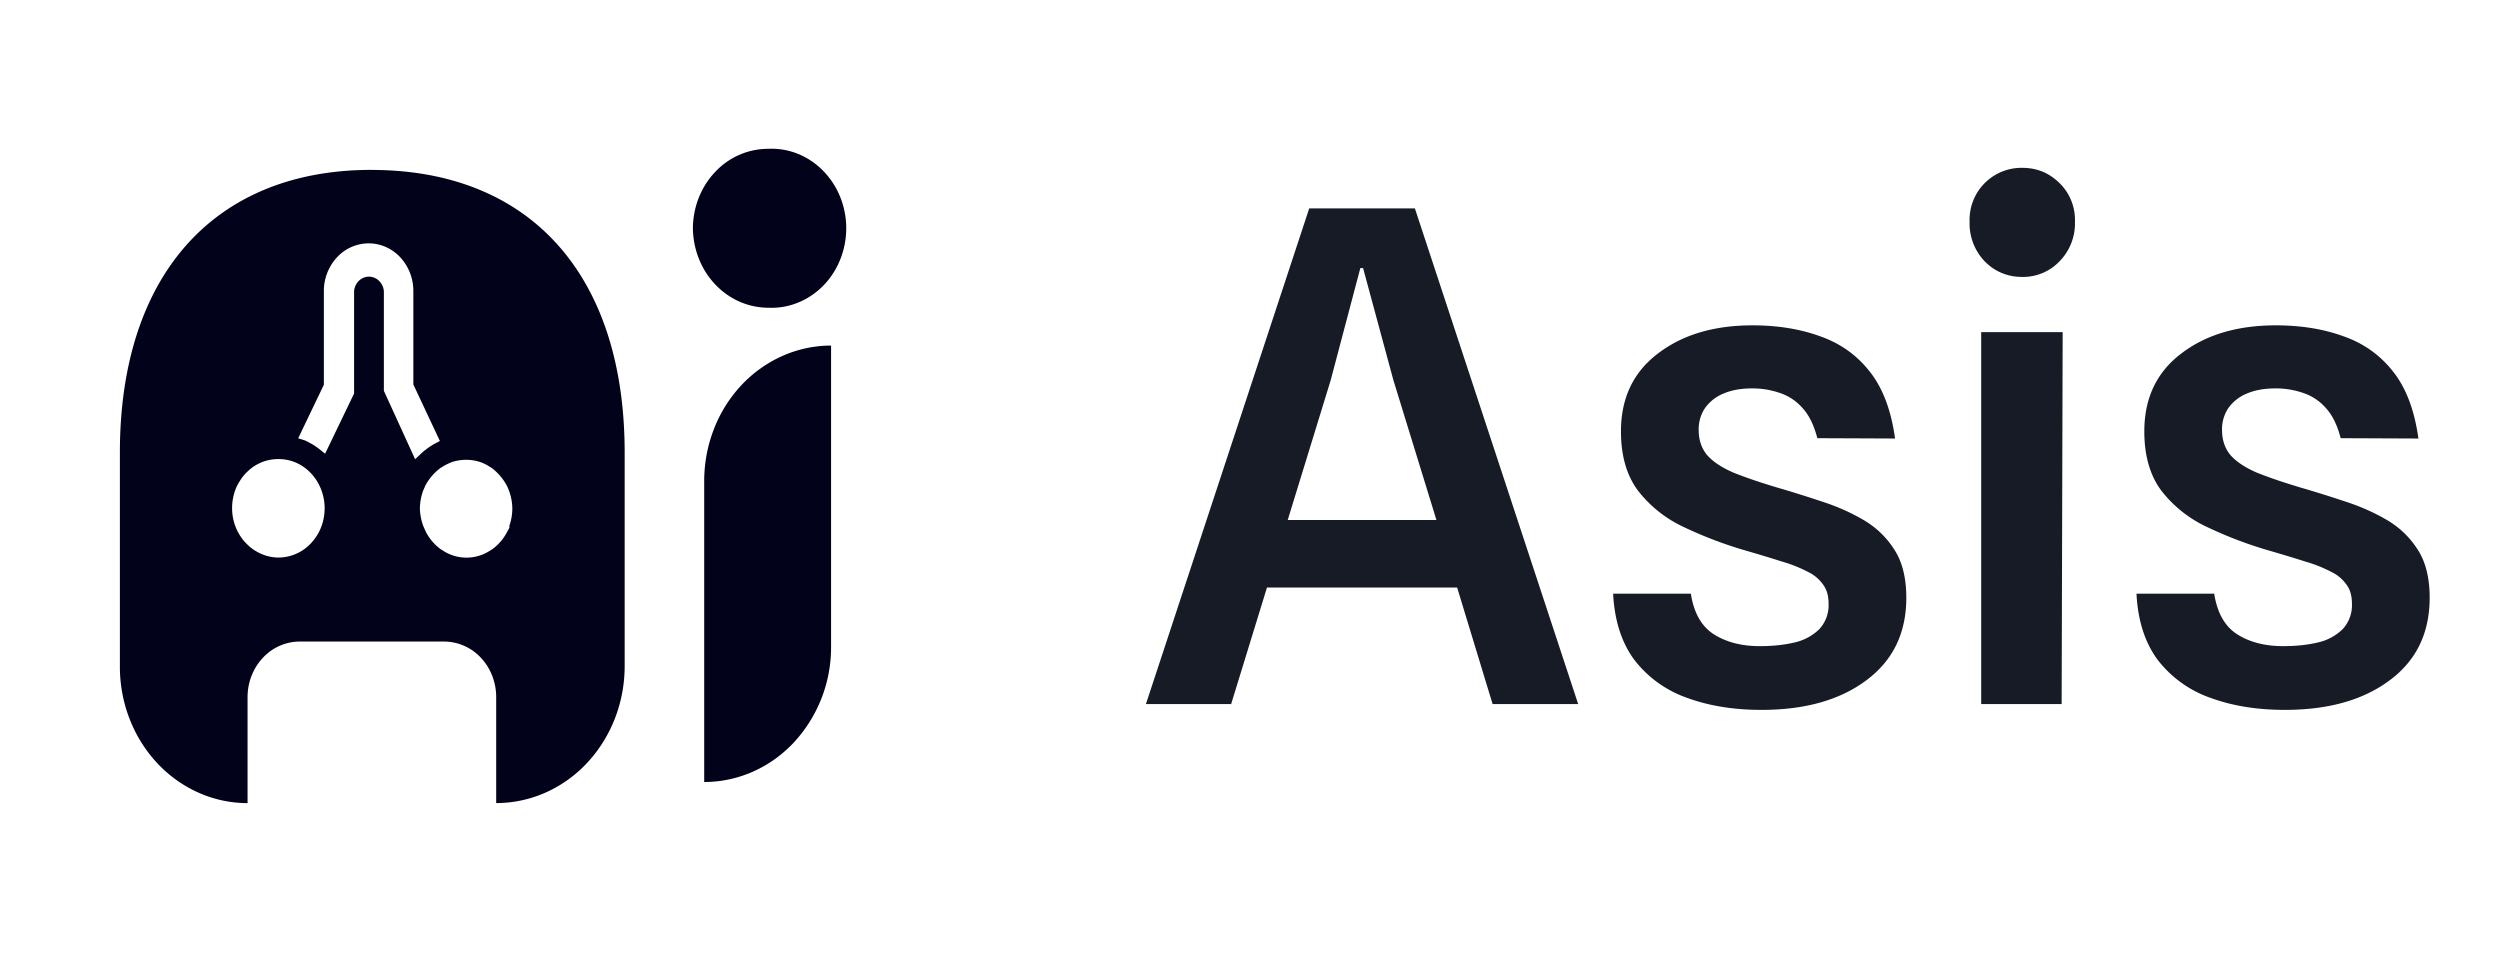
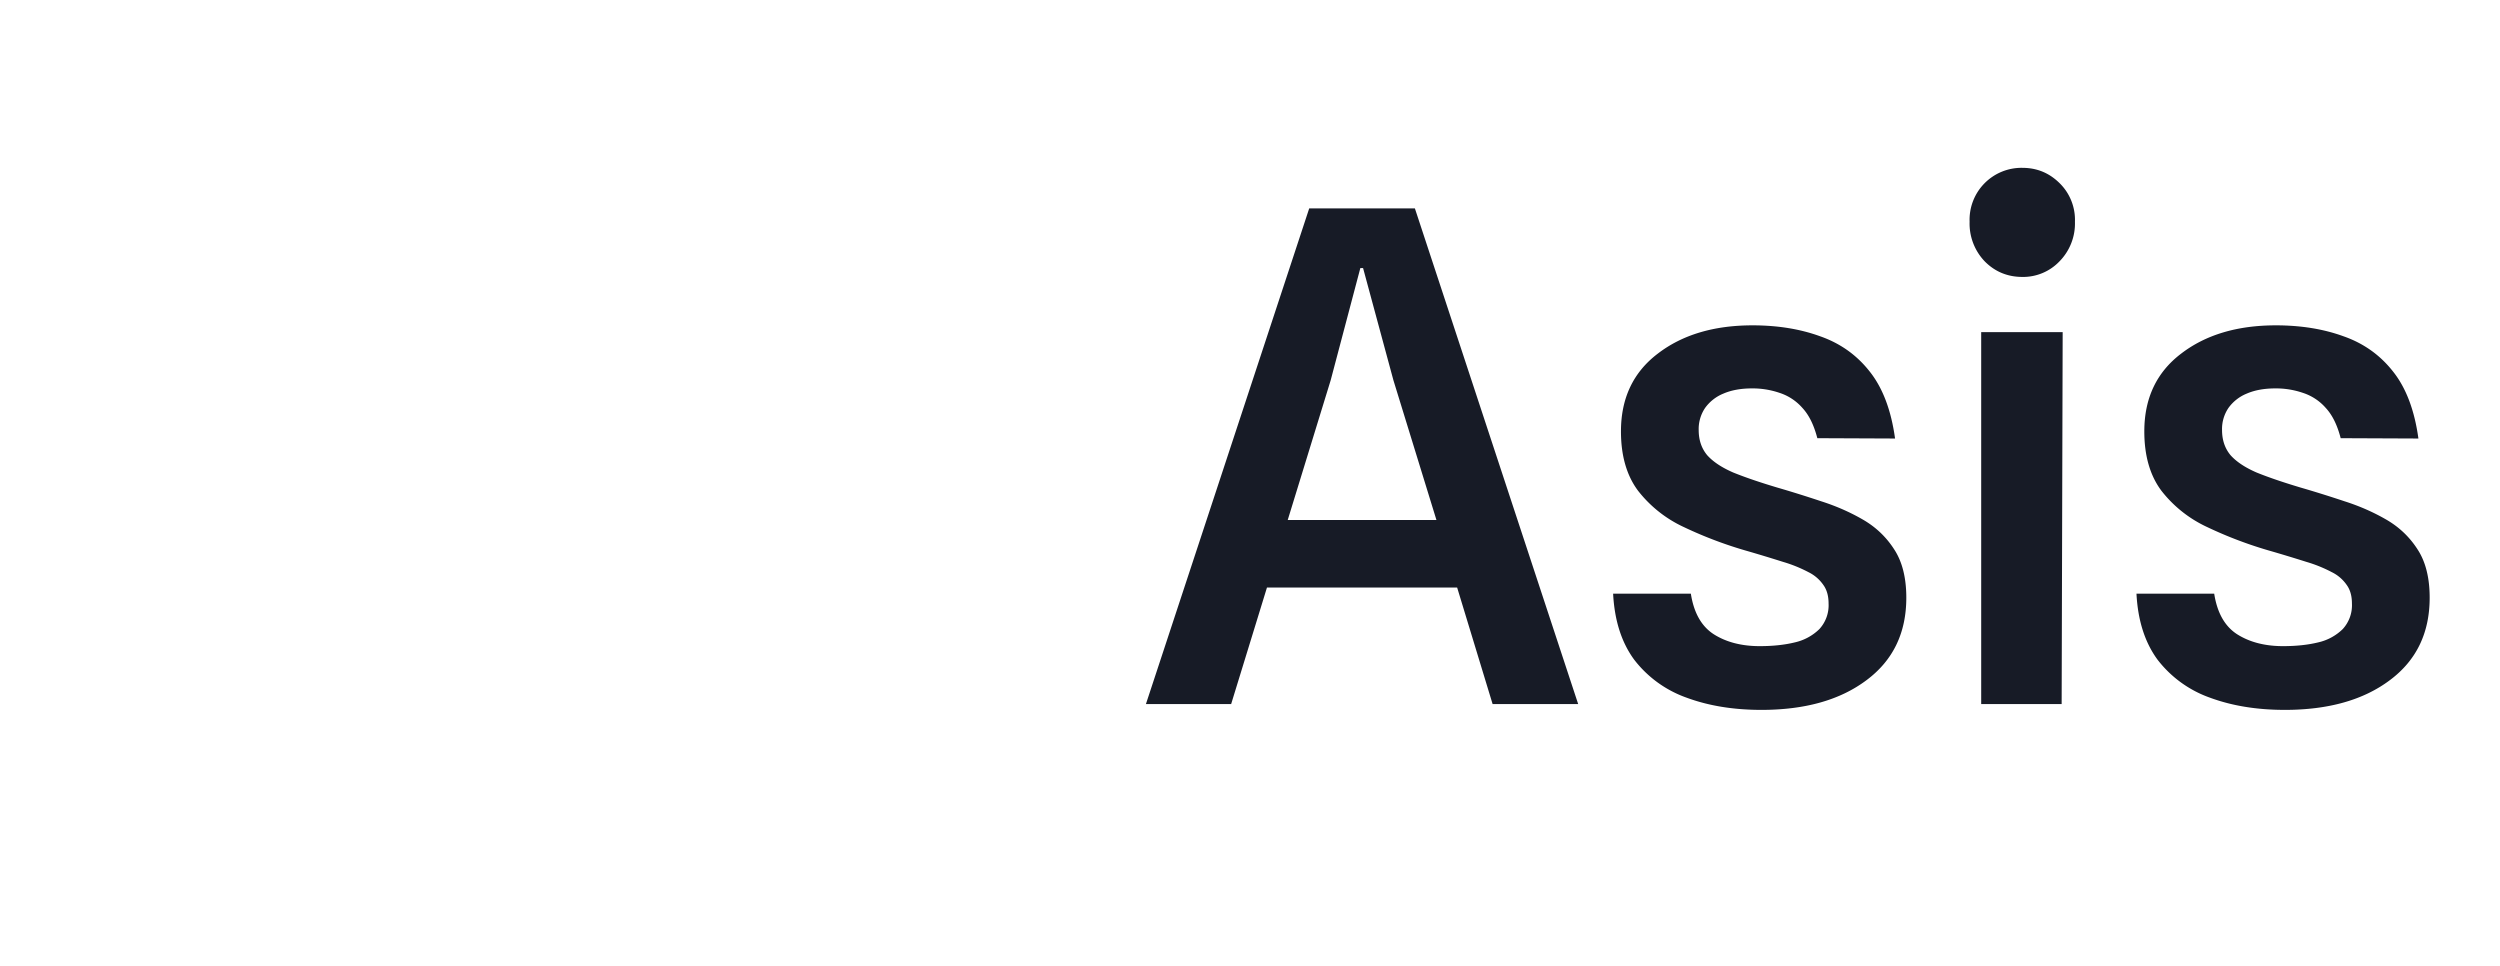
<svg xmlns="http://www.w3.org/2000/svg" width="44" height="17" fill="none">
  <g fill="#02021A" clip-path="url(#a)">
    <path d="M6.537 2.99C3.77 2.99 2.11 4.846 2.11 7.963v3.776c.001.635.238 1.245.659 1.694.421.449.992.702 1.588.702V12.27c0-.26.097-.509.269-.692a.89.89 0 0 1 .649-.287h2.54a.89.89 0 0 1 .65.287c.172.183.268.432.268.692v1.864c.297 0 .591-.062.865-.183a2.25 2.25 0 0 0 .734-.523c.21-.224.376-.49.49-.782a2.55 2.55 0 0 0 .172-.923v-3.76c0-3.118-1.66-4.972-4.456-4.972ZM4.906 9.813a.772.772 0 0 1-.396-.11.77.77 0 0 1-.128-.092l-.059-.057a.892.892 0 0 1-.238-.613c0-.115.022-.23.063-.336a.78.78 0 0 1 .077-.145.74.74 0 0 1 .098-.129l.058-.055a.77.77 0 0 1 .524-.196c.089 0 .176.015.26.045.181.066.335.2.433.375a.916.916 0 0 1 .105.585.883.883 0 0 1-.274.52.784.784 0 0 1-.523.208Zm1.85-2.934V5.123a.288.288 0 0 0-.085-.18.254.254 0 0 0-.177-.074.254.254 0 0 0-.177.073.288.288 0 0 0-.085.181v1.803l-.51 1.059-.094-.075a1.23 1.23 0 0 0-.265-.16l-.115-.036.452-.942V5.123a.87.87 0 0 1 .231-.594.764.764 0 0 1 .557-.246c.21 0 .41.089.557.246a.87.87 0 0 1 .23.594v1.644l.467.994-.089.047a1.24 1.24 0 0 0-.251.184l-.096.09-.55-1.204Zm2.212 2.387c0 .03-.026.062-.042.094a.873.873 0 0 1-.261.306l-.068.042a.758.758 0 0 1-.774 0l-.067-.042a.873.873 0 0 1-.261-.306l-.042-.094a.967.967 0 0 1-.063-.309.96.96 0 0 1 .056-.318l.042-.097a.942.942 0 0 1 .261-.303l.067-.042.024-.013c.04-.02.08-.039.121-.054a.806.806 0 0 1 .485 0c.05.017.098.039.144.067l.068.042a.965.965 0 0 1 .261.306.935.935 0 0 1 .098.413.969.969 0 0 1-.056.308h.007Zm4.558-3.85a1.22 1.22 0 0 0 .519-.09c.165-.066.316-.168.444-.298.128-.13.23-.288.299-.461a1.479 1.479 0 0 0 0-1.099 1.405 1.405 0 0 0-.299-.46 1.304 1.304 0 0 0-.444-.3 1.238 1.238 0 0 0-.519-.089 1.277 1.277 0 0 0-.935.403c-.25.26-.392.617-.396.99.003.374.144.732.394.995.249.263.586.41.937.409Zm-1.131 8.347c.592 0 1.16-.25 1.578-.697a2.465 2.465 0 0 0 .654-1.684v-5.3c-.293 0-.584.062-.855.182a2.24 2.24 0 0 0-.724.516 2.4 2.4 0 0 0-.484.774c-.112.289-.17.599-.17.912v5.297Z" />
  </g>
  <path fill="#171B26" d="m20.168 12.392 2.874-8.724h1.86l2.874 8.724H26.27l-.798-2.622.81.57h-4.308l.444-1.188h3.498l-.45.6-.942-3.06-.534-1.974h-.048l-.522 1.974-1.752 5.7h-1.5Zm10.833.102c-.492 0-.932-.072-1.32-.216a2.008 2.008 0 0 1-.918-.666c-.224-.304-.348-.692-.372-1.164h1.368c.052.336.186.574.402.714.22.14.49.21.81.21.232 0 .438-.022.618-.066a.9.9 0 0 0 .432-.234.62.62 0 0 0 .162-.45c0-.132-.03-.24-.09-.324a.684.684 0 0 0-.264-.228 2.42 2.42 0 0 0-.444-.18 28.27 28.27 0 0 0-.612-.186 7.206 7.206 0 0 1-1.134-.426 2.182 2.182 0 0 1-.81-.642c-.2-.268-.3-.616-.3-1.044 0-.584.216-1.04.648-1.368.432-.332.988-.498 1.668-.498.44 0 .836.064 1.188.192.356.124.648.332.876.624.228.288.376.68.444 1.176l-1.368-.006c-.06-.232-.148-.41-.264-.534a.906.906 0 0 0-.402-.264 1.457 1.457 0 0 0-.486-.078c-.192 0-.358.03-.498.09a.741.741 0 0 0-.324.252.66.66 0 0 0-.114.39c0 .176.05.324.15.444.104.116.258.218.462.306.208.084.466.172.774.264.248.072.504.152.768.24.264.084.51.192.738.324.228.132.412.308.552.528.14.216.21.498.21.846 0 .62-.234 1.104-.702 1.452-.464.348-1.08.522-1.848.522Zm3.868-.102V5.846h1.434l-.018 6.546H34.87Zm.726-7.518c-.26 0-.48-.09-.66-.27a.962.962 0 0 1-.27-.702.914.914 0 0 1 .93-.948c.252 0 .468.088.648.264a.904.904 0 0 1 .276.684.951.951 0 0 1-.276.702.884.884 0 0 1-.648.27Zm4.617 7.62c-.492 0-.932-.072-1.32-.216a2.008 2.008 0 0 1-.918-.666c-.224-.304-.348-.692-.372-1.164h1.368c.052.336.186.574.402.714.22.14.49.21.81.21.232 0 .438-.022.618-.066a.9.9 0 0 0 .432-.234.62.62 0 0 0 .162-.45c0-.132-.03-.24-.09-.324a.684.684 0 0 0-.264-.228 2.42 2.42 0 0 0-.444-.18 28.27 28.27 0 0 0-.612-.186 7.206 7.206 0 0 1-1.134-.426 2.182 2.182 0 0 1-.81-.642c-.2-.268-.3-.616-.3-1.044 0-.584.216-1.04.648-1.368.432-.332.988-.498 1.668-.498.44 0 .836.064 1.188.192.356.124.648.332.876.624.228.288.376.68.444 1.176l-1.368-.006c-.06-.232-.148-.41-.264-.534a.906.906 0 0 0-.402-.264 1.457 1.457 0 0 0-.486-.078c-.192 0-.358.03-.498.09a.741.741 0 0 0-.324.252.66.66 0 0 0-.114.39c0 .176.05.324.15.444.104.116.258.218.462.306.208.084.466.172.774.264.248.072.504.152.768.24.264.084.51.192.738.324.228.132.412.308.552.528.14.216.21.498.21.846 0 .62-.234 1.104-.702 1.452-.464.348-1.08.522-1.848.522Z" />
  <defs>
    <clipPath id="a">
-       <path fill="#fff" d="M0 .392h16v16H0z" />
-     </clipPath>
+       </clipPath>
  </defs>
</svg>